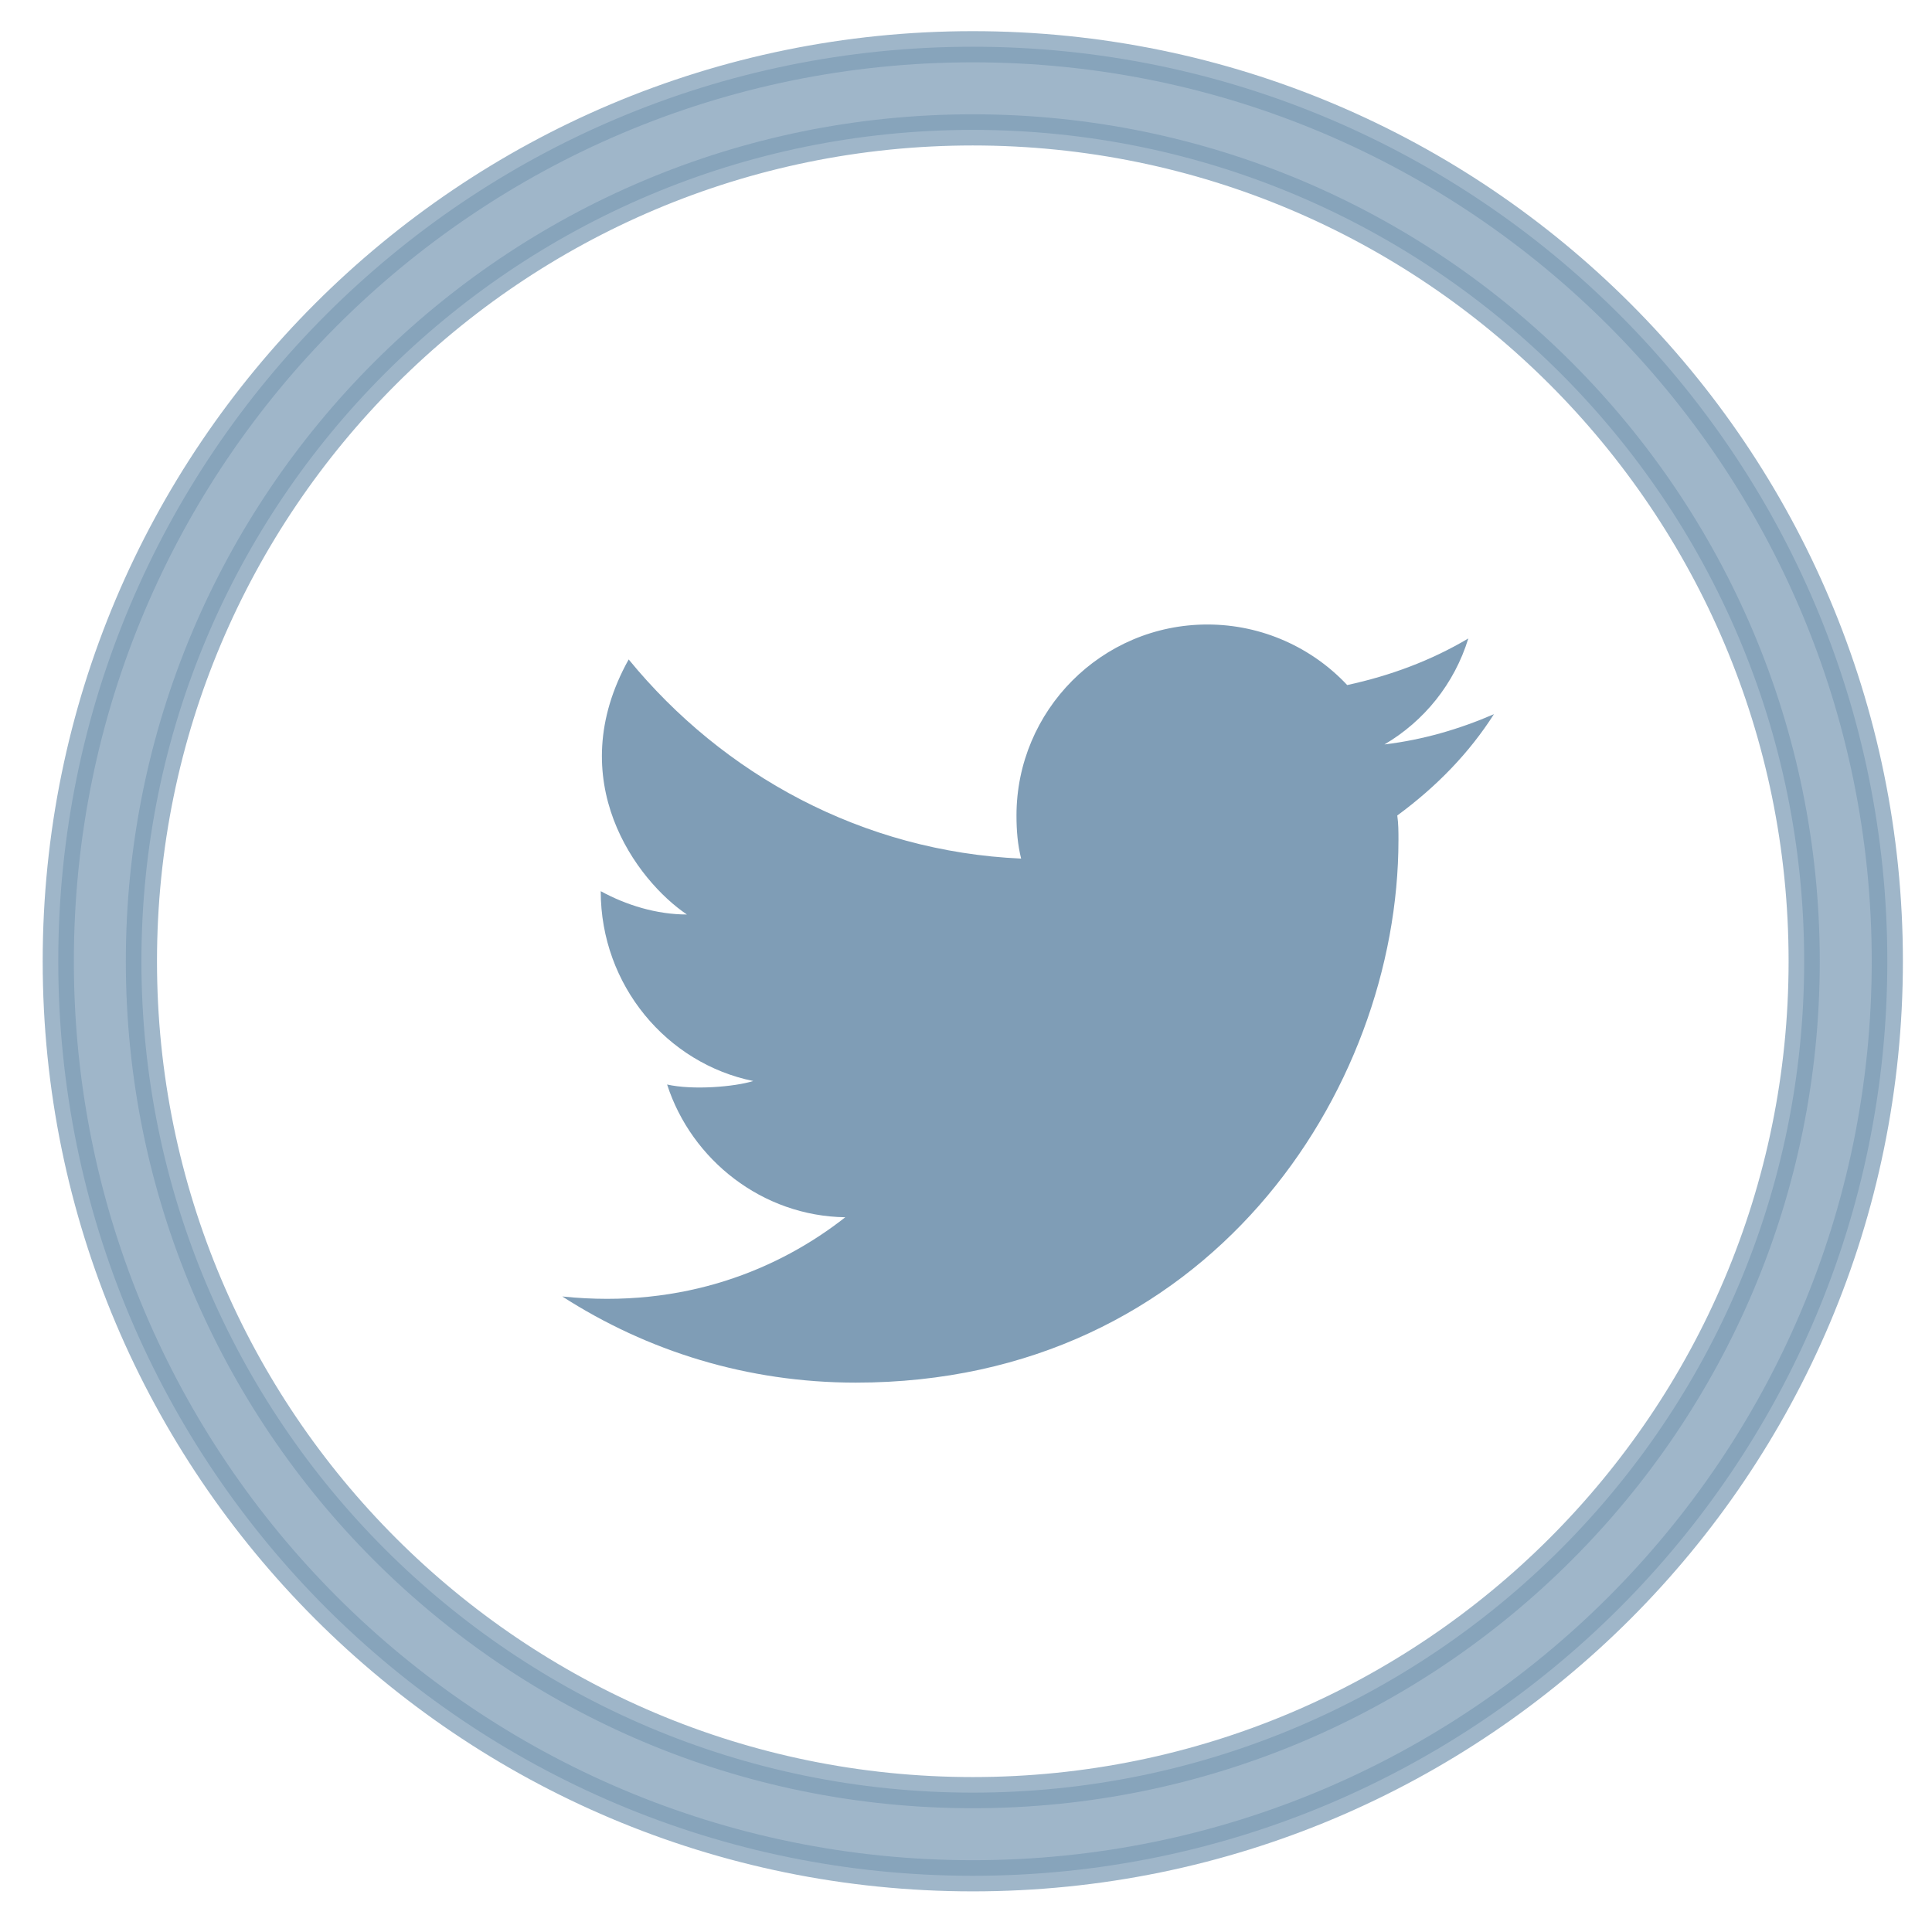
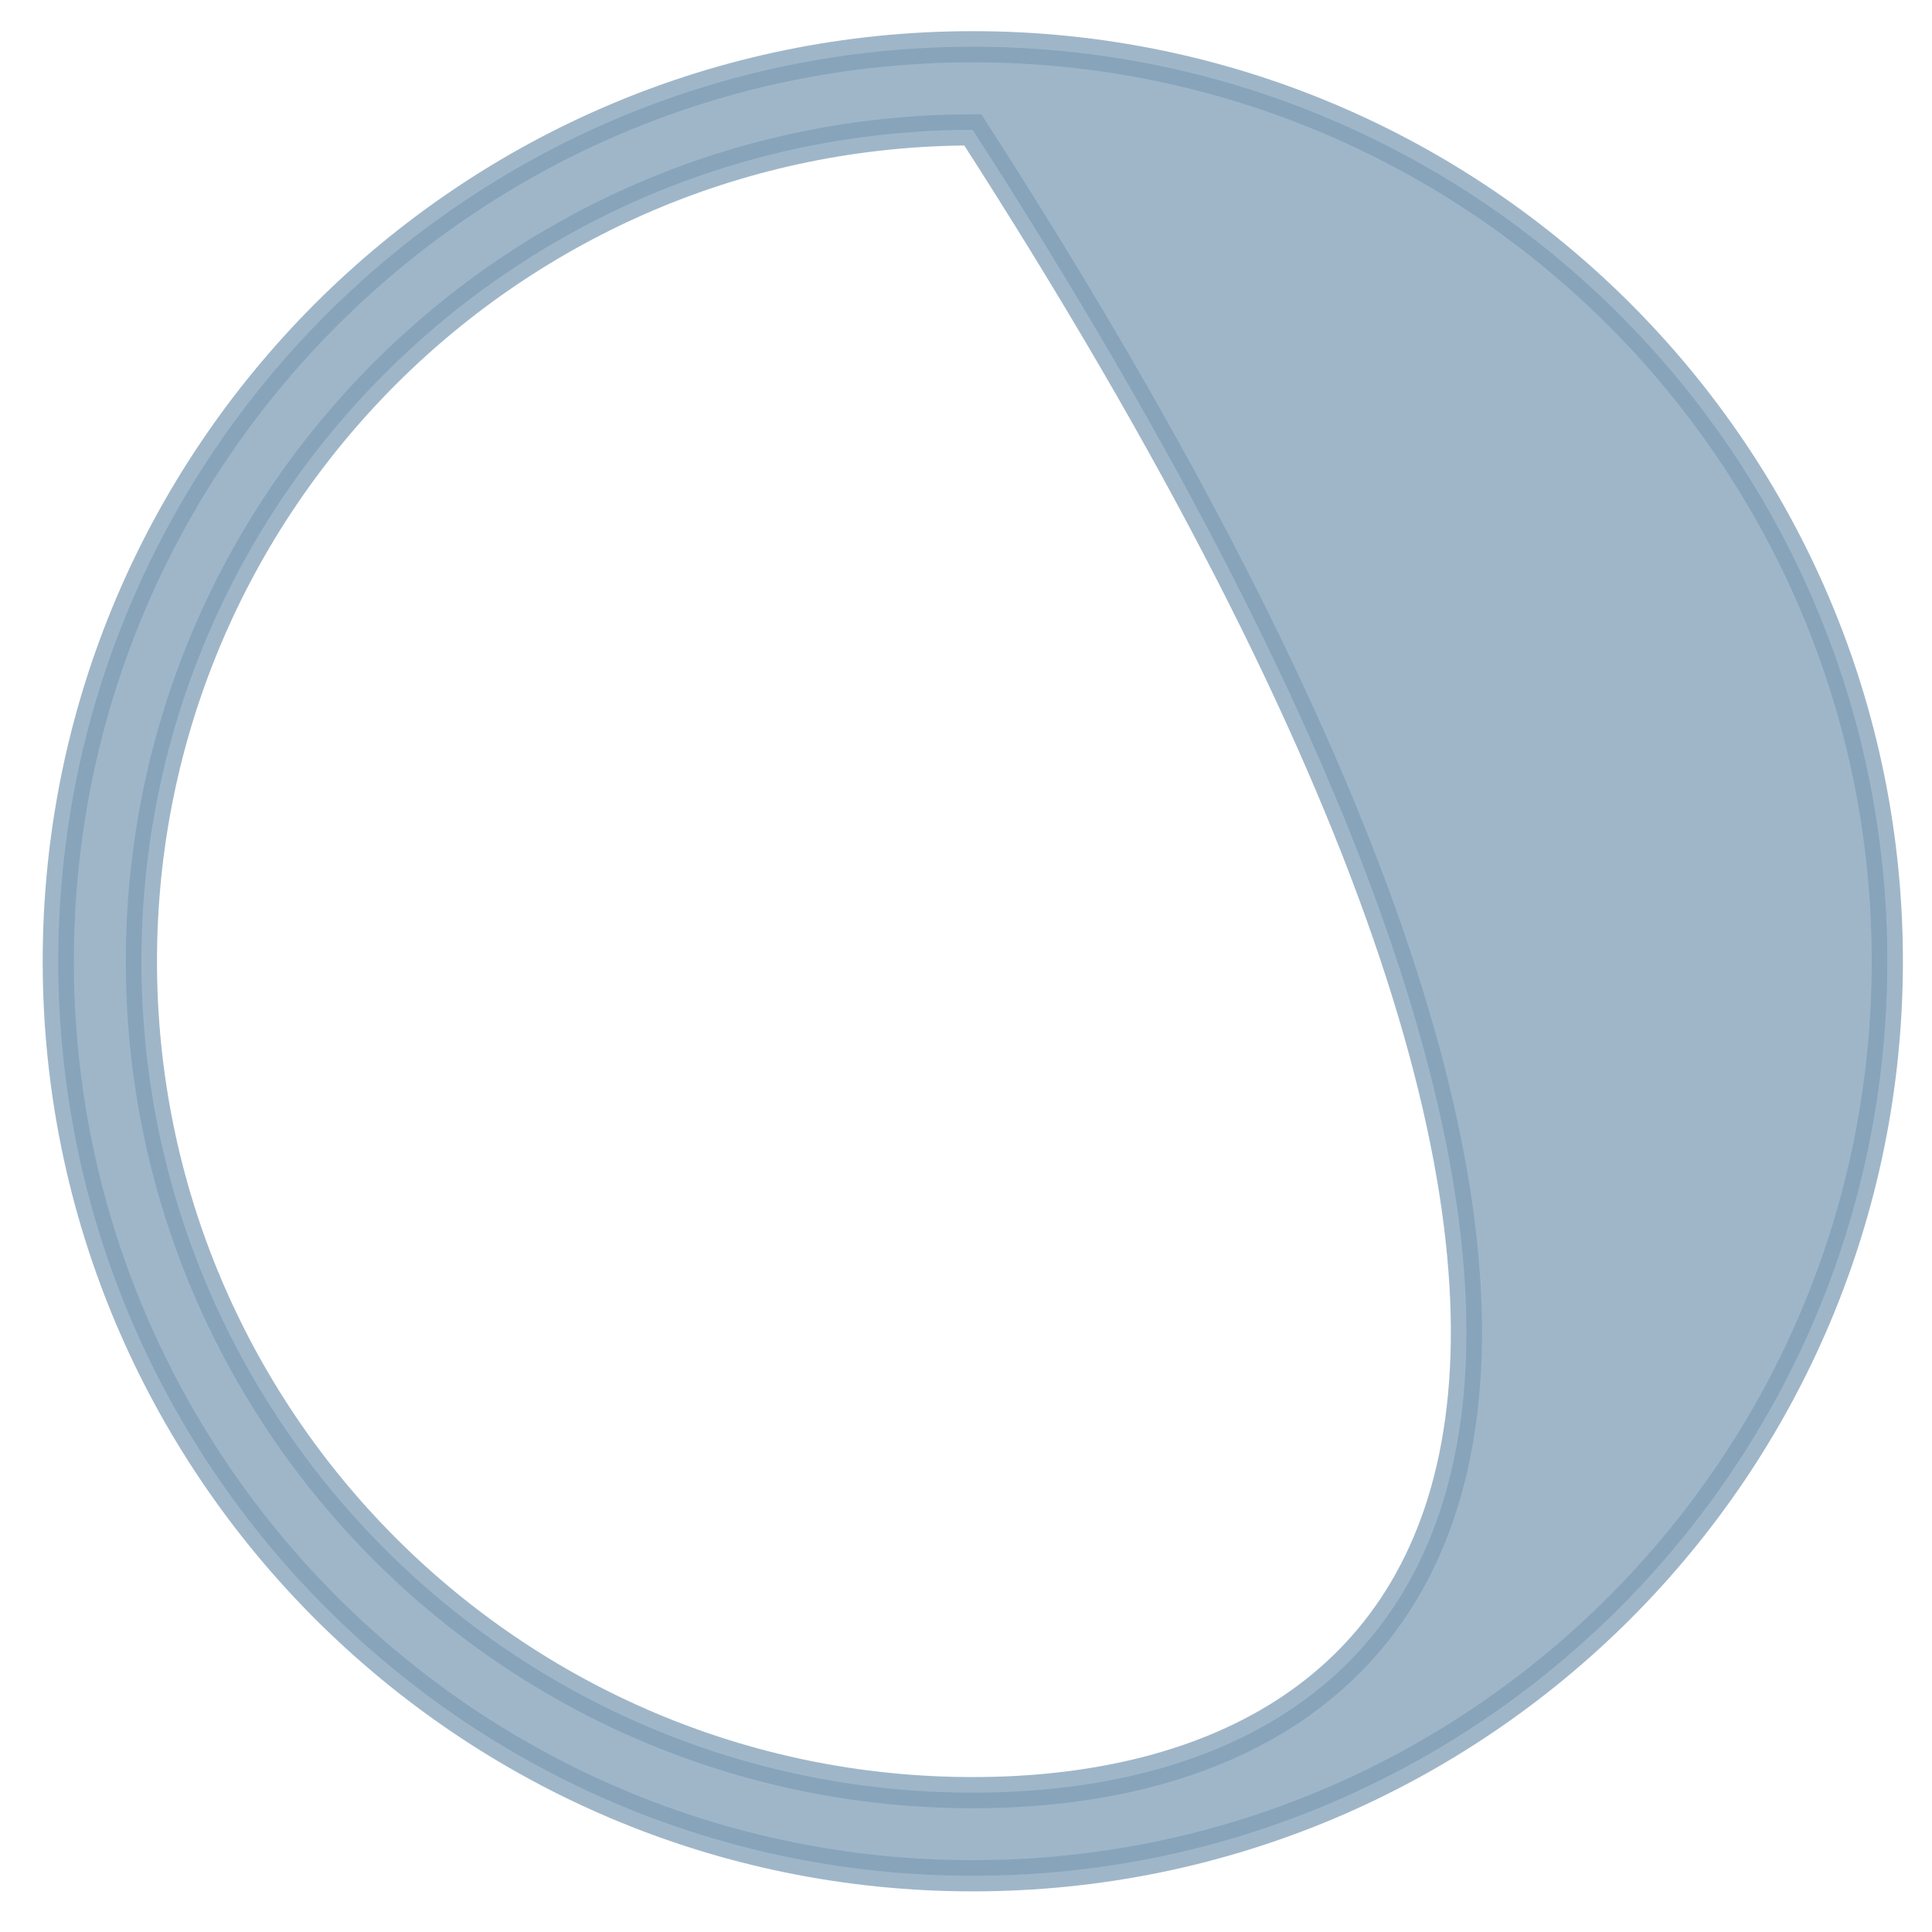
<svg xmlns="http://www.w3.org/2000/svg" width="62px" height="62px" viewBox="0 0 62 62" version="1.1">
  <title>Group 8</title>
  <defs>
    <filter id="filter-1">
      <feColorMatrix in="SourceGraphic" type="matrix" values="0 0 0 0 0.498 0 0 0 0 0.616 0 0 0 0 0.714 0 0 0 1 0" />
    </filter>
  </defs>
  <g id="Symbols" stroke="none" stroke-width="1" fill="none" fill-rule="evenodd">
    <g id="LAYOUT/contacto" transform="translate(-962, -109)">
      <g id="Group-8" transform="translate(963.87, 110.5)">
-         <path d="M29.348,-3.19744231e-14 C13.139,-3.19744231e-14 3.15836246e-12,13.139 3.15836246e-12,29.348 C3.15836246e-12,45.556 13.139,58.696 29.348,58.696 C45.556,58.696 58.696,45.556 58.696,29.348 C58.696,13.139 45.556,-3.19744231e-14 29.348,-3.19744231e-14 Z M29.348,56.028 C14.613,56.028 2.668,44.083 2.668,29.348 C2.668,14.613 14.613,2.668 29.348,2.668 C44.083,2.668 56.028,14.613 56.028,29.348 C56.028,44.083 44.083,56.028 29.348,56.028 Z" id="Shape" stroke="#7F9DB6" fill="#7F9DB6" fill-rule="nonzero" opacity="0.75" />
+         <path d="M29.348,-3.19744231e-14 C13.139,-3.19744231e-14 3.15836246e-12,13.139 3.15836246e-12,29.348 C3.15836246e-12,45.556 13.139,58.696 29.348,58.696 C45.556,58.696 58.696,45.556 58.696,29.348 C58.696,13.139 45.556,-3.19744231e-14 29.348,-3.19744231e-14 Z M29.348,56.028 C14.613,56.028 2.668,44.083 2.668,29.348 C2.668,14.613 14.613,2.668 29.348,2.668 C56.028,44.083 44.083,56.028 29.348,56.028 Z" id="Shape" stroke="#7F9DB6" fill="#7F9DB6" fill-rule="nonzero" opacity="0.75" />
        <g filter="none" id="twitter-(4)">
          <g transform="translate(16.13, 18.5)">
-             <path d="M29.942,2.919 C28.821,3.404 27.662,3.741 26.429,3.89 C27.7,3.143 28.672,1.947 29.12,0.489 C27.924,1.199 26.616,1.685 25.233,1.984 C24.112,0.788 22.505,0.041 20.749,0.041 C17.348,0.041 14.62,2.806 14.62,6.17 C14.62,6.656 14.657,7.104 14.769,7.553 C9.686,7.328 5.202,4.862 2.175,1.162 C0.007,5.049 2.436,8.263 4.043,9.347 C3.072,9.347 2.1,9.048 1.278,8.599 C1.278,11.626 3.408,14.13 6.173,14.691 C5.575,14.878 4.23,14.99 3.408,14.803 C4.193,17.232 6.472,19.026 9.126,19.063 C7.033,20.708 3.968,22.016 0.044,21.605 C2.773,23.361 5.987,24.37 9.462,24.37 C20.749,24.37 26.878,15.027 26.878,6.955 C26.878,6.693 26.878,6.432 26.84,6.17 C28.111,5.236 29.157,4.152 29.942,2.919 L29.942,2.919 Z" id="_x30_4.Twitter" fill="#7F9DB6" fill-rule="nonzero" />
-           </g>
+             </g>
        </g>
      </g>
    </g>
  </g>
</svg>